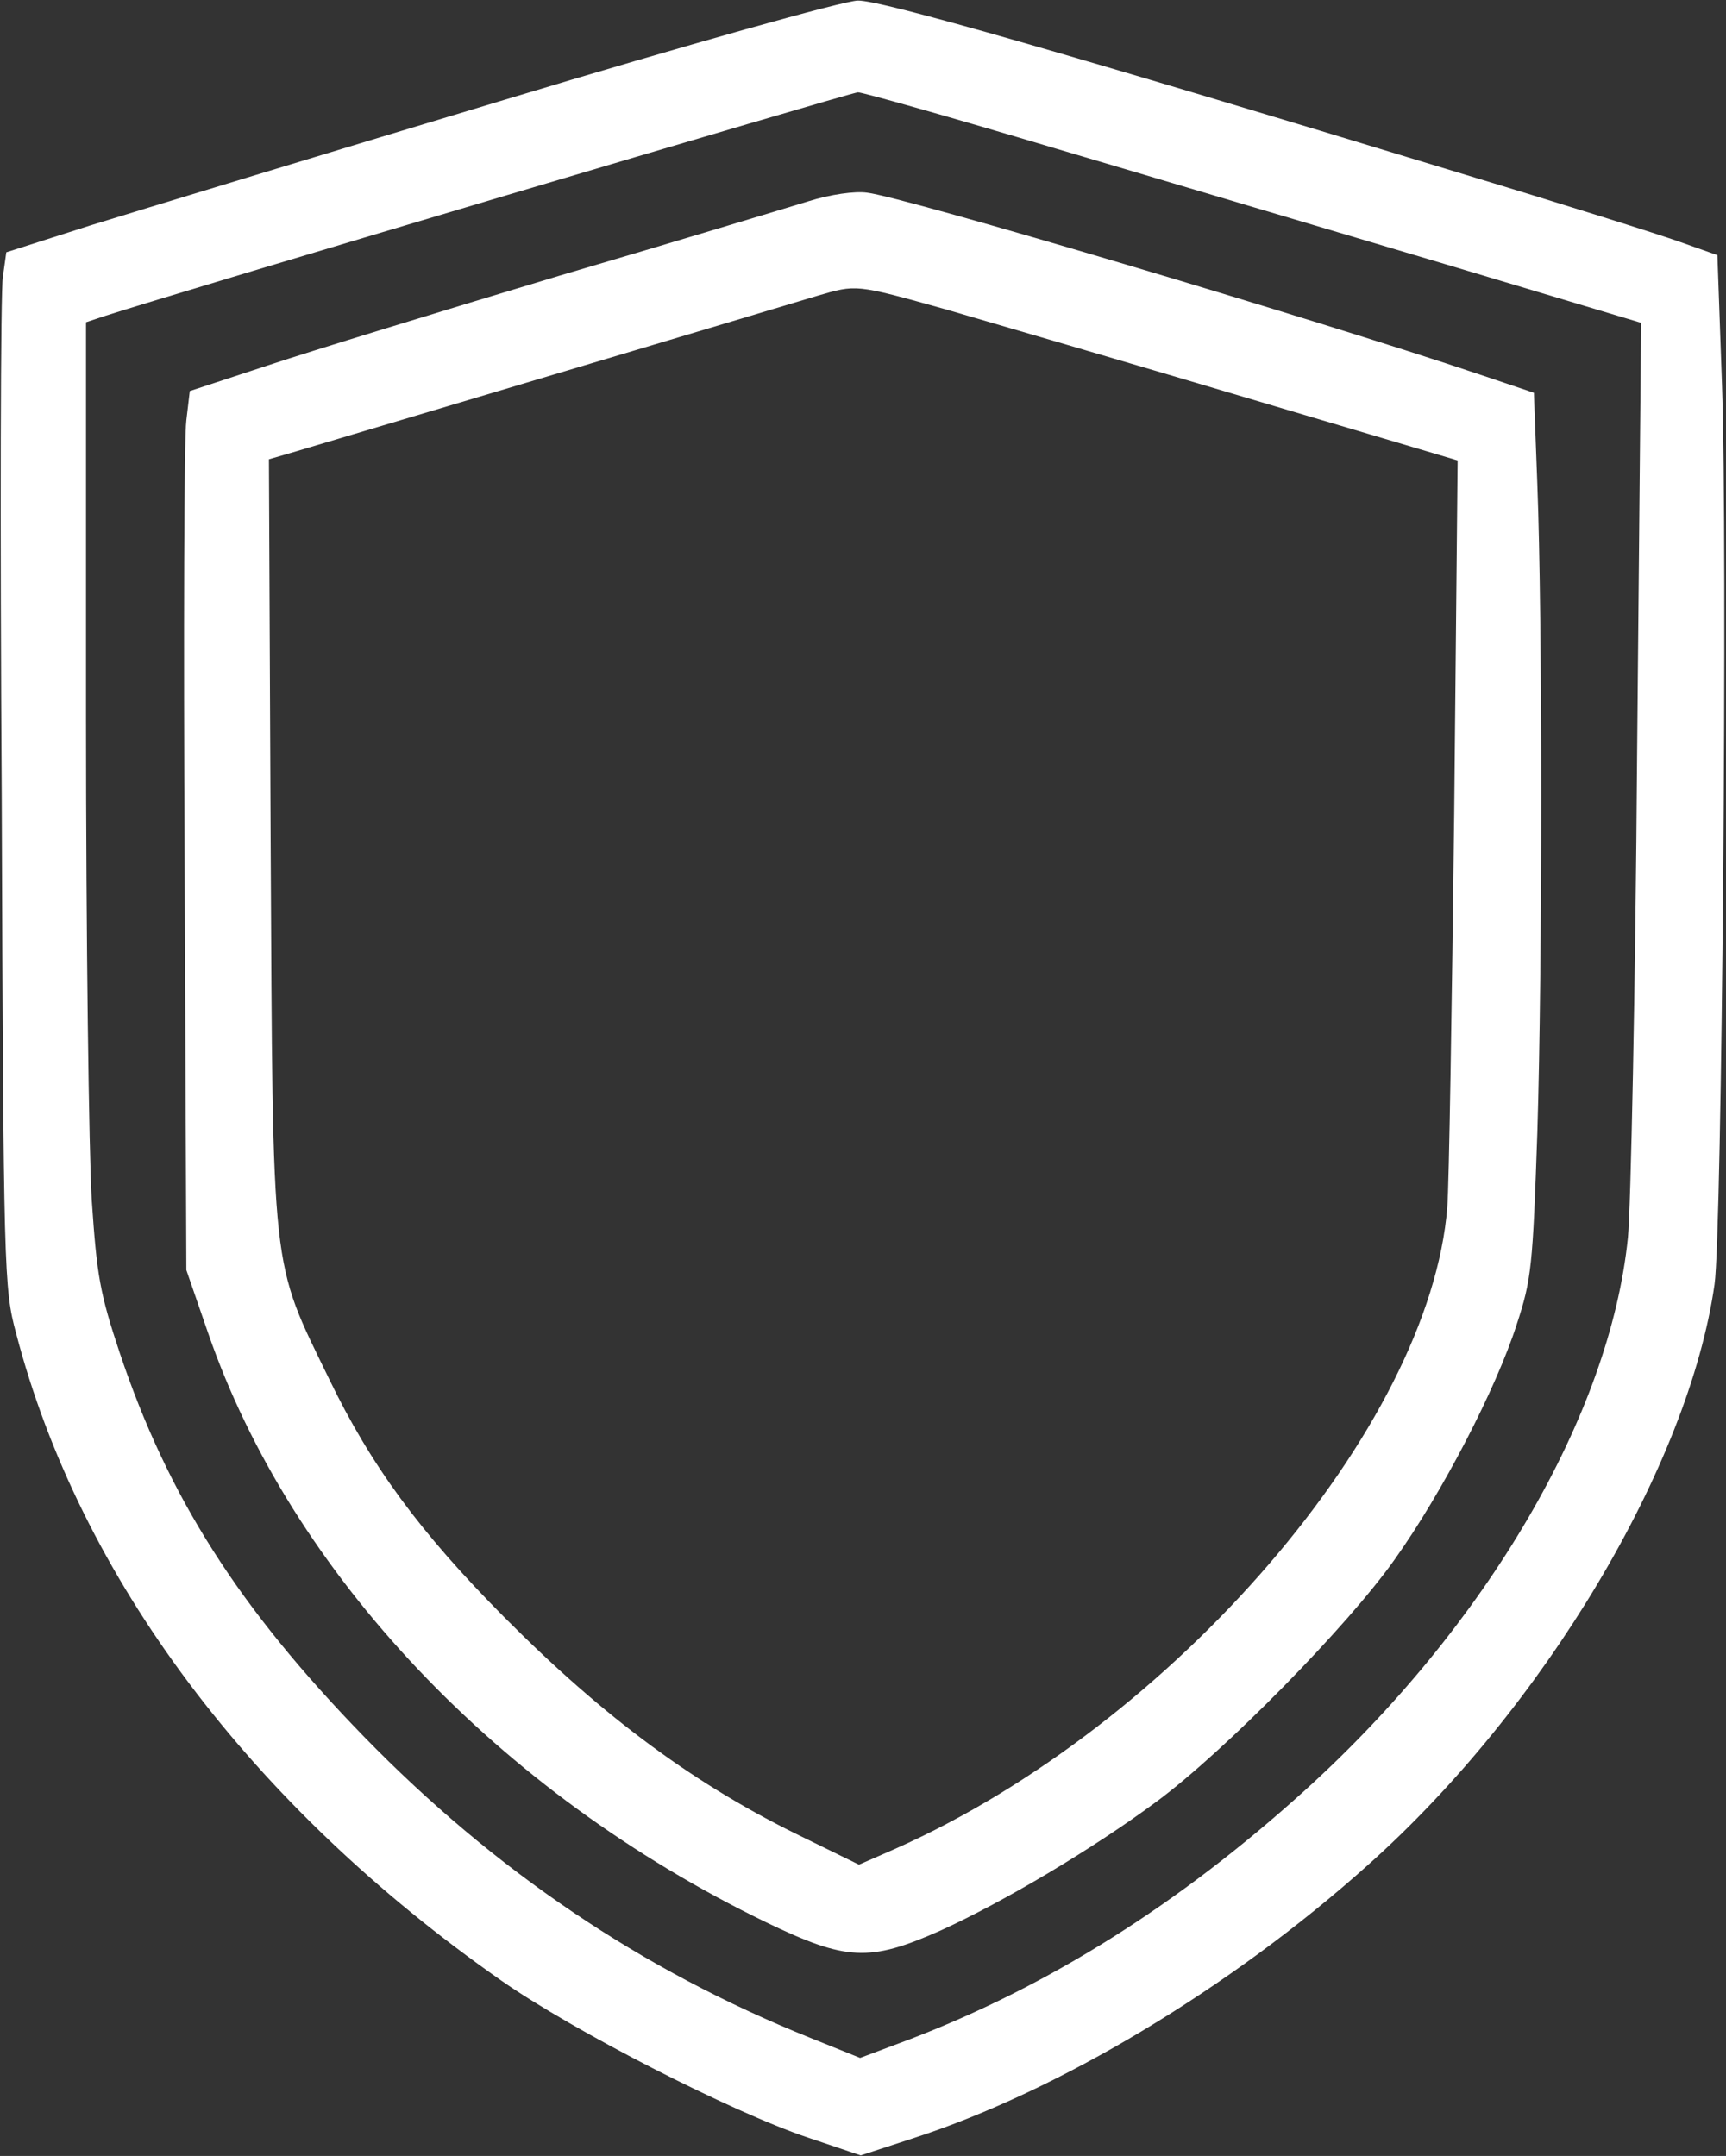
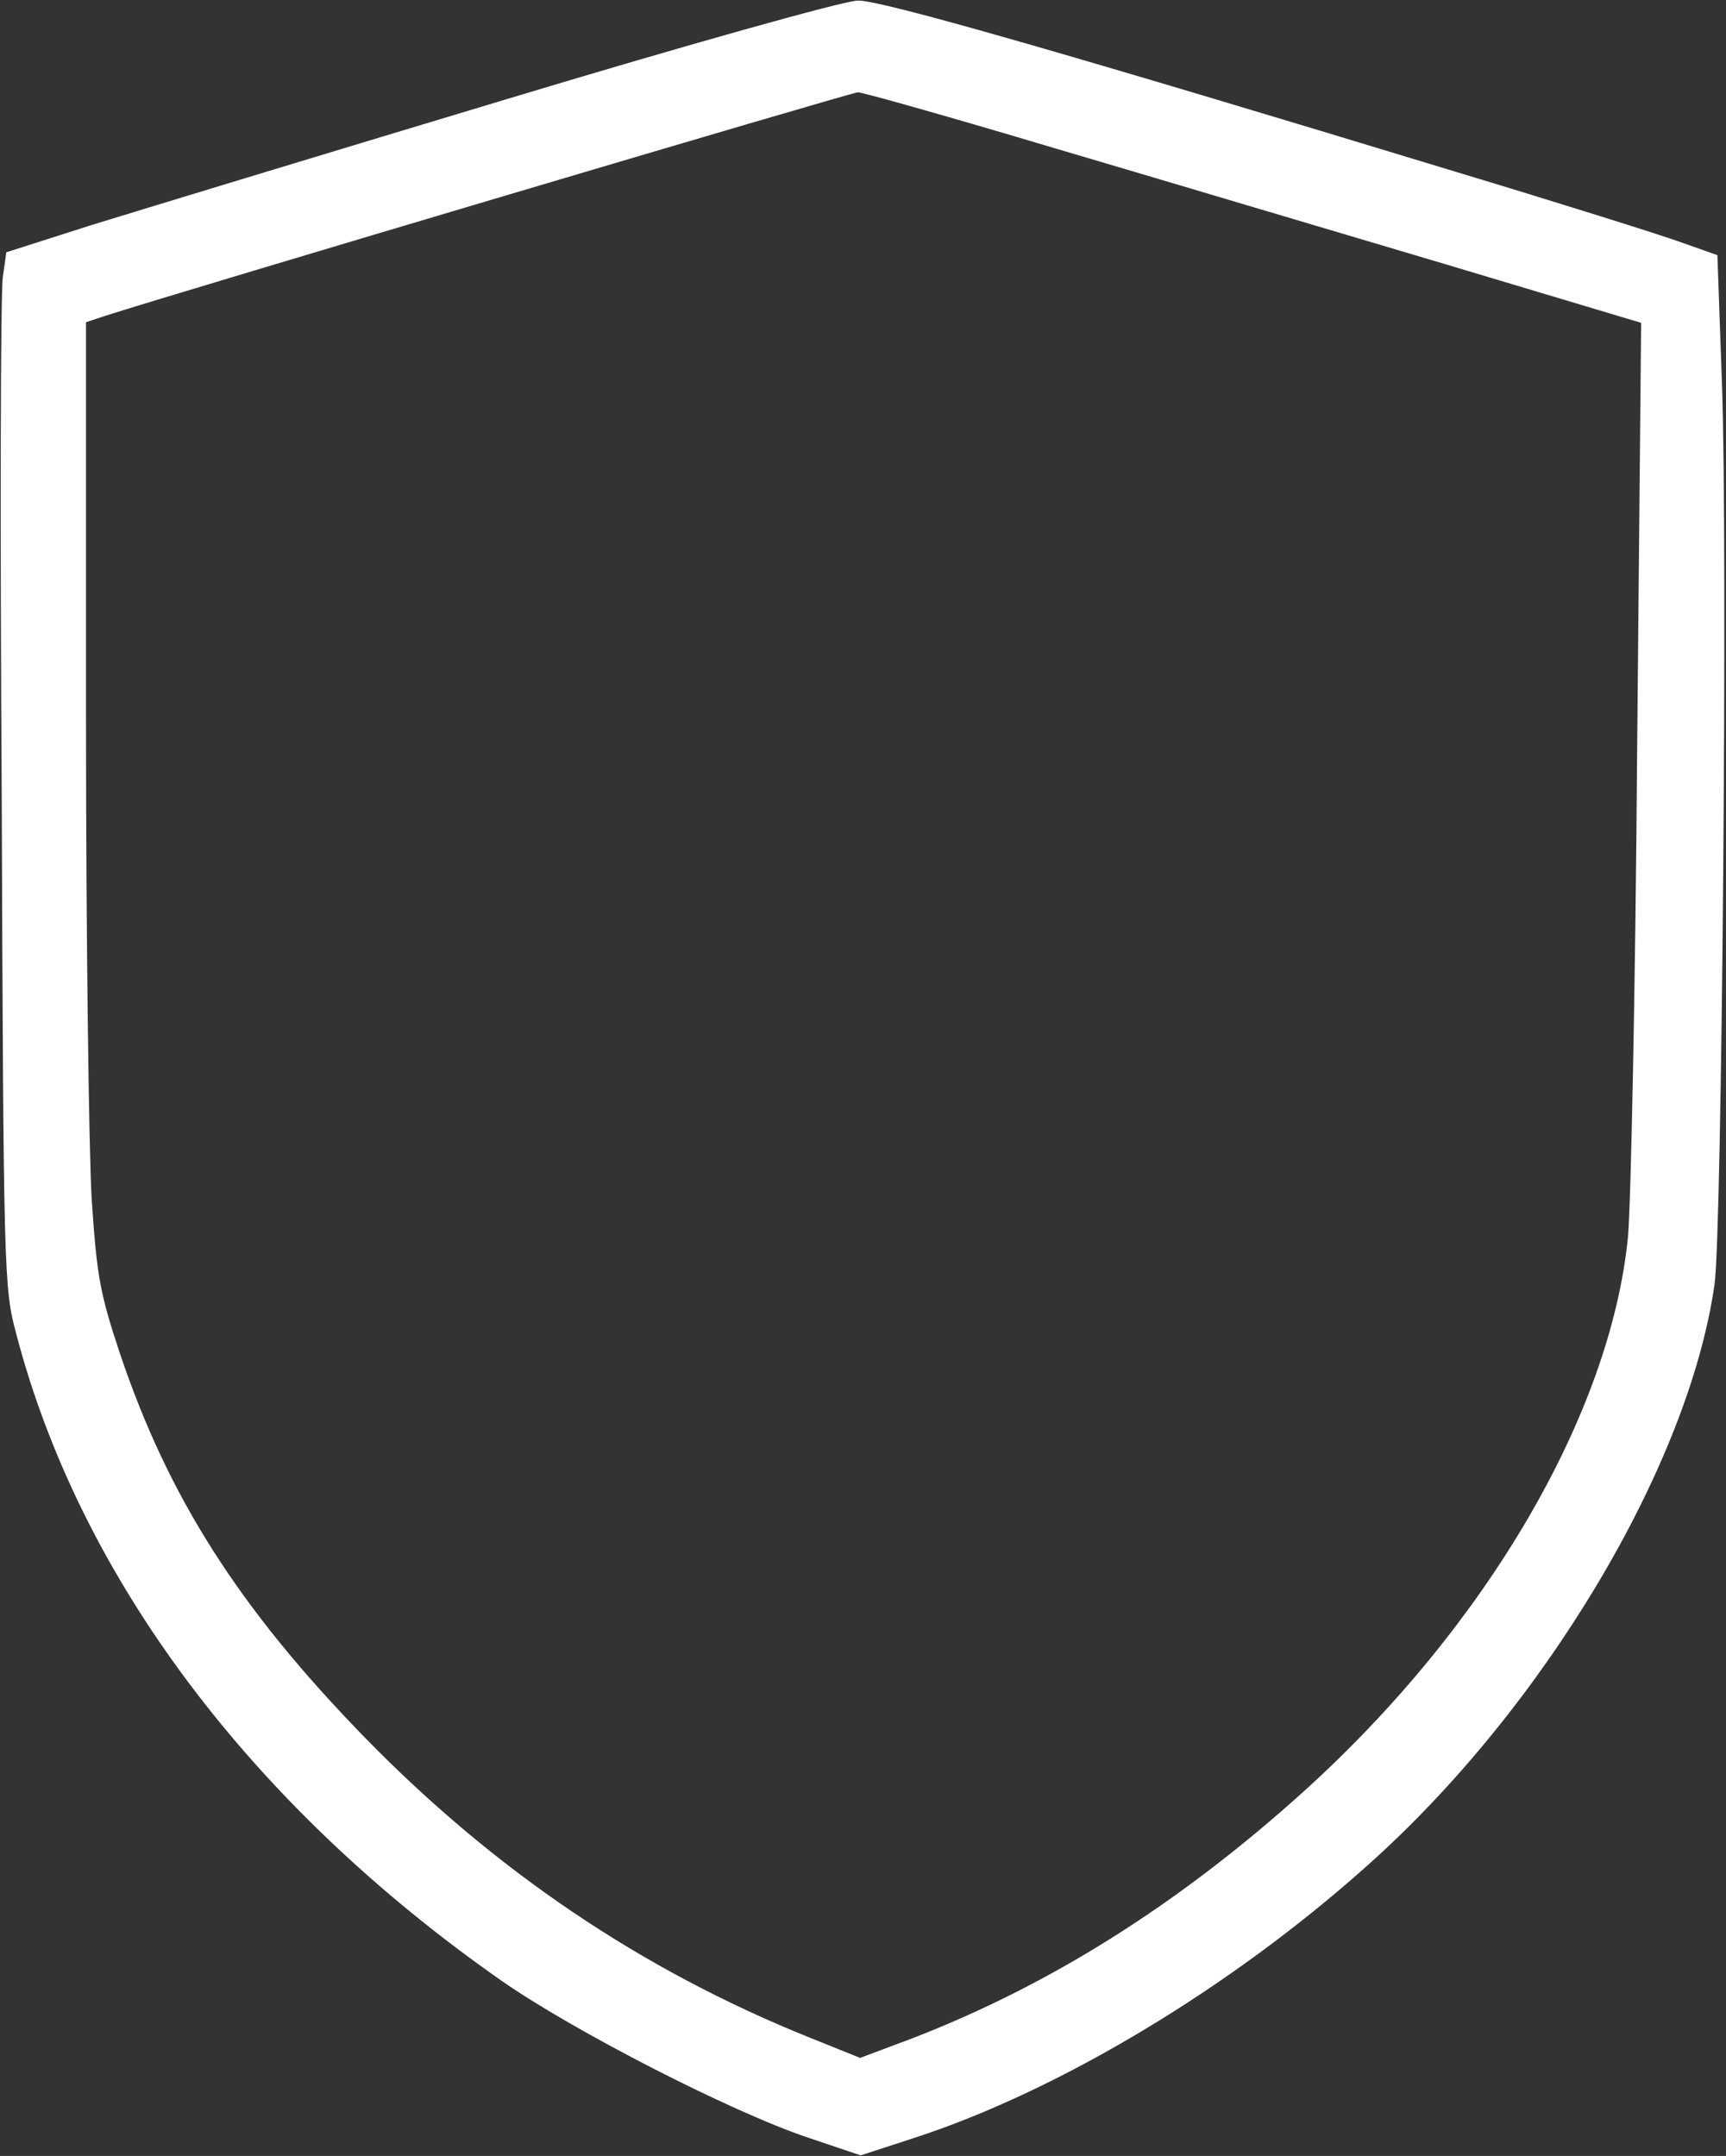
<svg xmlns="http://www.w3.org/2000/svg" width="301" height="376" viewBox="0 0 301 376" fill="none">
  <rect x="0" y="0" width="301" height="376" fill="#333333" stroke="none" />
  <g clip-path="url(#clip0_194_48)">
    <path d="M87.999 17.4C56.399 26.9 23.899 36.8 15.799 39.3L1.099 44L0.499 48.3C0.099 50.6 -0.001 91.2 0.299 138.5C0.599 222 0.699 224.7 2.799 232.5C13.899 275.1 43.799 314.9 87.399 345.4C99.999 354.2 127.499 368.3 140.899 372.8L150.099 375.9L159.299 372.9C184.599 364.7 214.599 346.7 238.399 325.4C269.199 298 294.499 255.6 298.999 224C300.299 215.1 301.299 94.7 300.299 67L299.499 44.5L292.999 42.2C289.399 40.9 271.899 35.4 253.999 30C186.299 9.4 153.599 0 149.599 0.1C147.299 0.1 119.799 7.8 87.999 17.4ZM184.099 25.9C202.399 31.3 232.899 40.4 251.799 46L286.199 56.3L285.499 131.4C285.199 172.7 284.399 210.7 283.899 215.8C280.799 246.7 259.199 283.6 227.499 312.3C205.599 332.1 182.999 346.3 158.799 355.6L149.999 358.9L141.299 355.4C111.899 343.6 86.199 326.2 63.499 302.9C41.599 280.4 29.299 261 20.899 236C17.399 225.5 16.899 222.5 15.999 209.3C15.499 201.2 14.999 163.4 14.999 125.3V56.2L18.299 55.1C30.999 51 148.199 16.2 149.599 16.1C150.099 16 165.699 20.4 184.099 25.9Z" fill="white" />
-     <path d="M140.998 35.1C137.398 36.2 117.898 42.1 97.498 48.1C77.198 54.2 54.298 61.2 46.798 63.7L33.098 68.2L32.498 73.3C32.098 76.2 31.998 110.7 32.198 150L32.498 221.5L36.298 232.5C50.798 274.4 86.898 312.6 133.498 335.2C147.598 342 151.598 342.2 163.998 336.7C174.998 331.7 190.498 322.5 201.698 314.2C213.598 305.4 234.998 283.6 243.198 272C251.598 260.2 260.898 242.2 264.498 231C267.098 223.1 267.298 220.8 268.098 197.5C268.998 168.5 268.998 107.7 268.098 84.5L267.498 68.5L257.998 65.3C229.498 55.7 157.498 34.3 151.198 33.6C149.098 33.3 144.798 33.9 140.998 35.1ZM165.098 54C172.998 56.3 196.298 63.1 216.798 69.2L254.198 80.3L253.598 141.9C253.198 175.8 252.698 206.6 252.398 210.5C249.398 248.8 204.698 300.8 156.198 322.4L149.798 325.2L140.398 320.6C121.498 311.5 105.498 299.7 87.998 282.1C73.198 267.2 64.698 255.6 57.398 240.5C47.198 219.5 47.598 223.3 47.198 146.8L46.898 80.1L51.698 78.7C61.098 75.9 137.598 53.1 142.498 51.6C149.398 49.6 148.998 49.5 165.098 54Z" fill="white" />
  </g>
  <defs>
    <clipPath id="clip0_194_48">
      <rect width="301" height="376" fill="white" />
    </clipPath>
  </defs>
</svg>